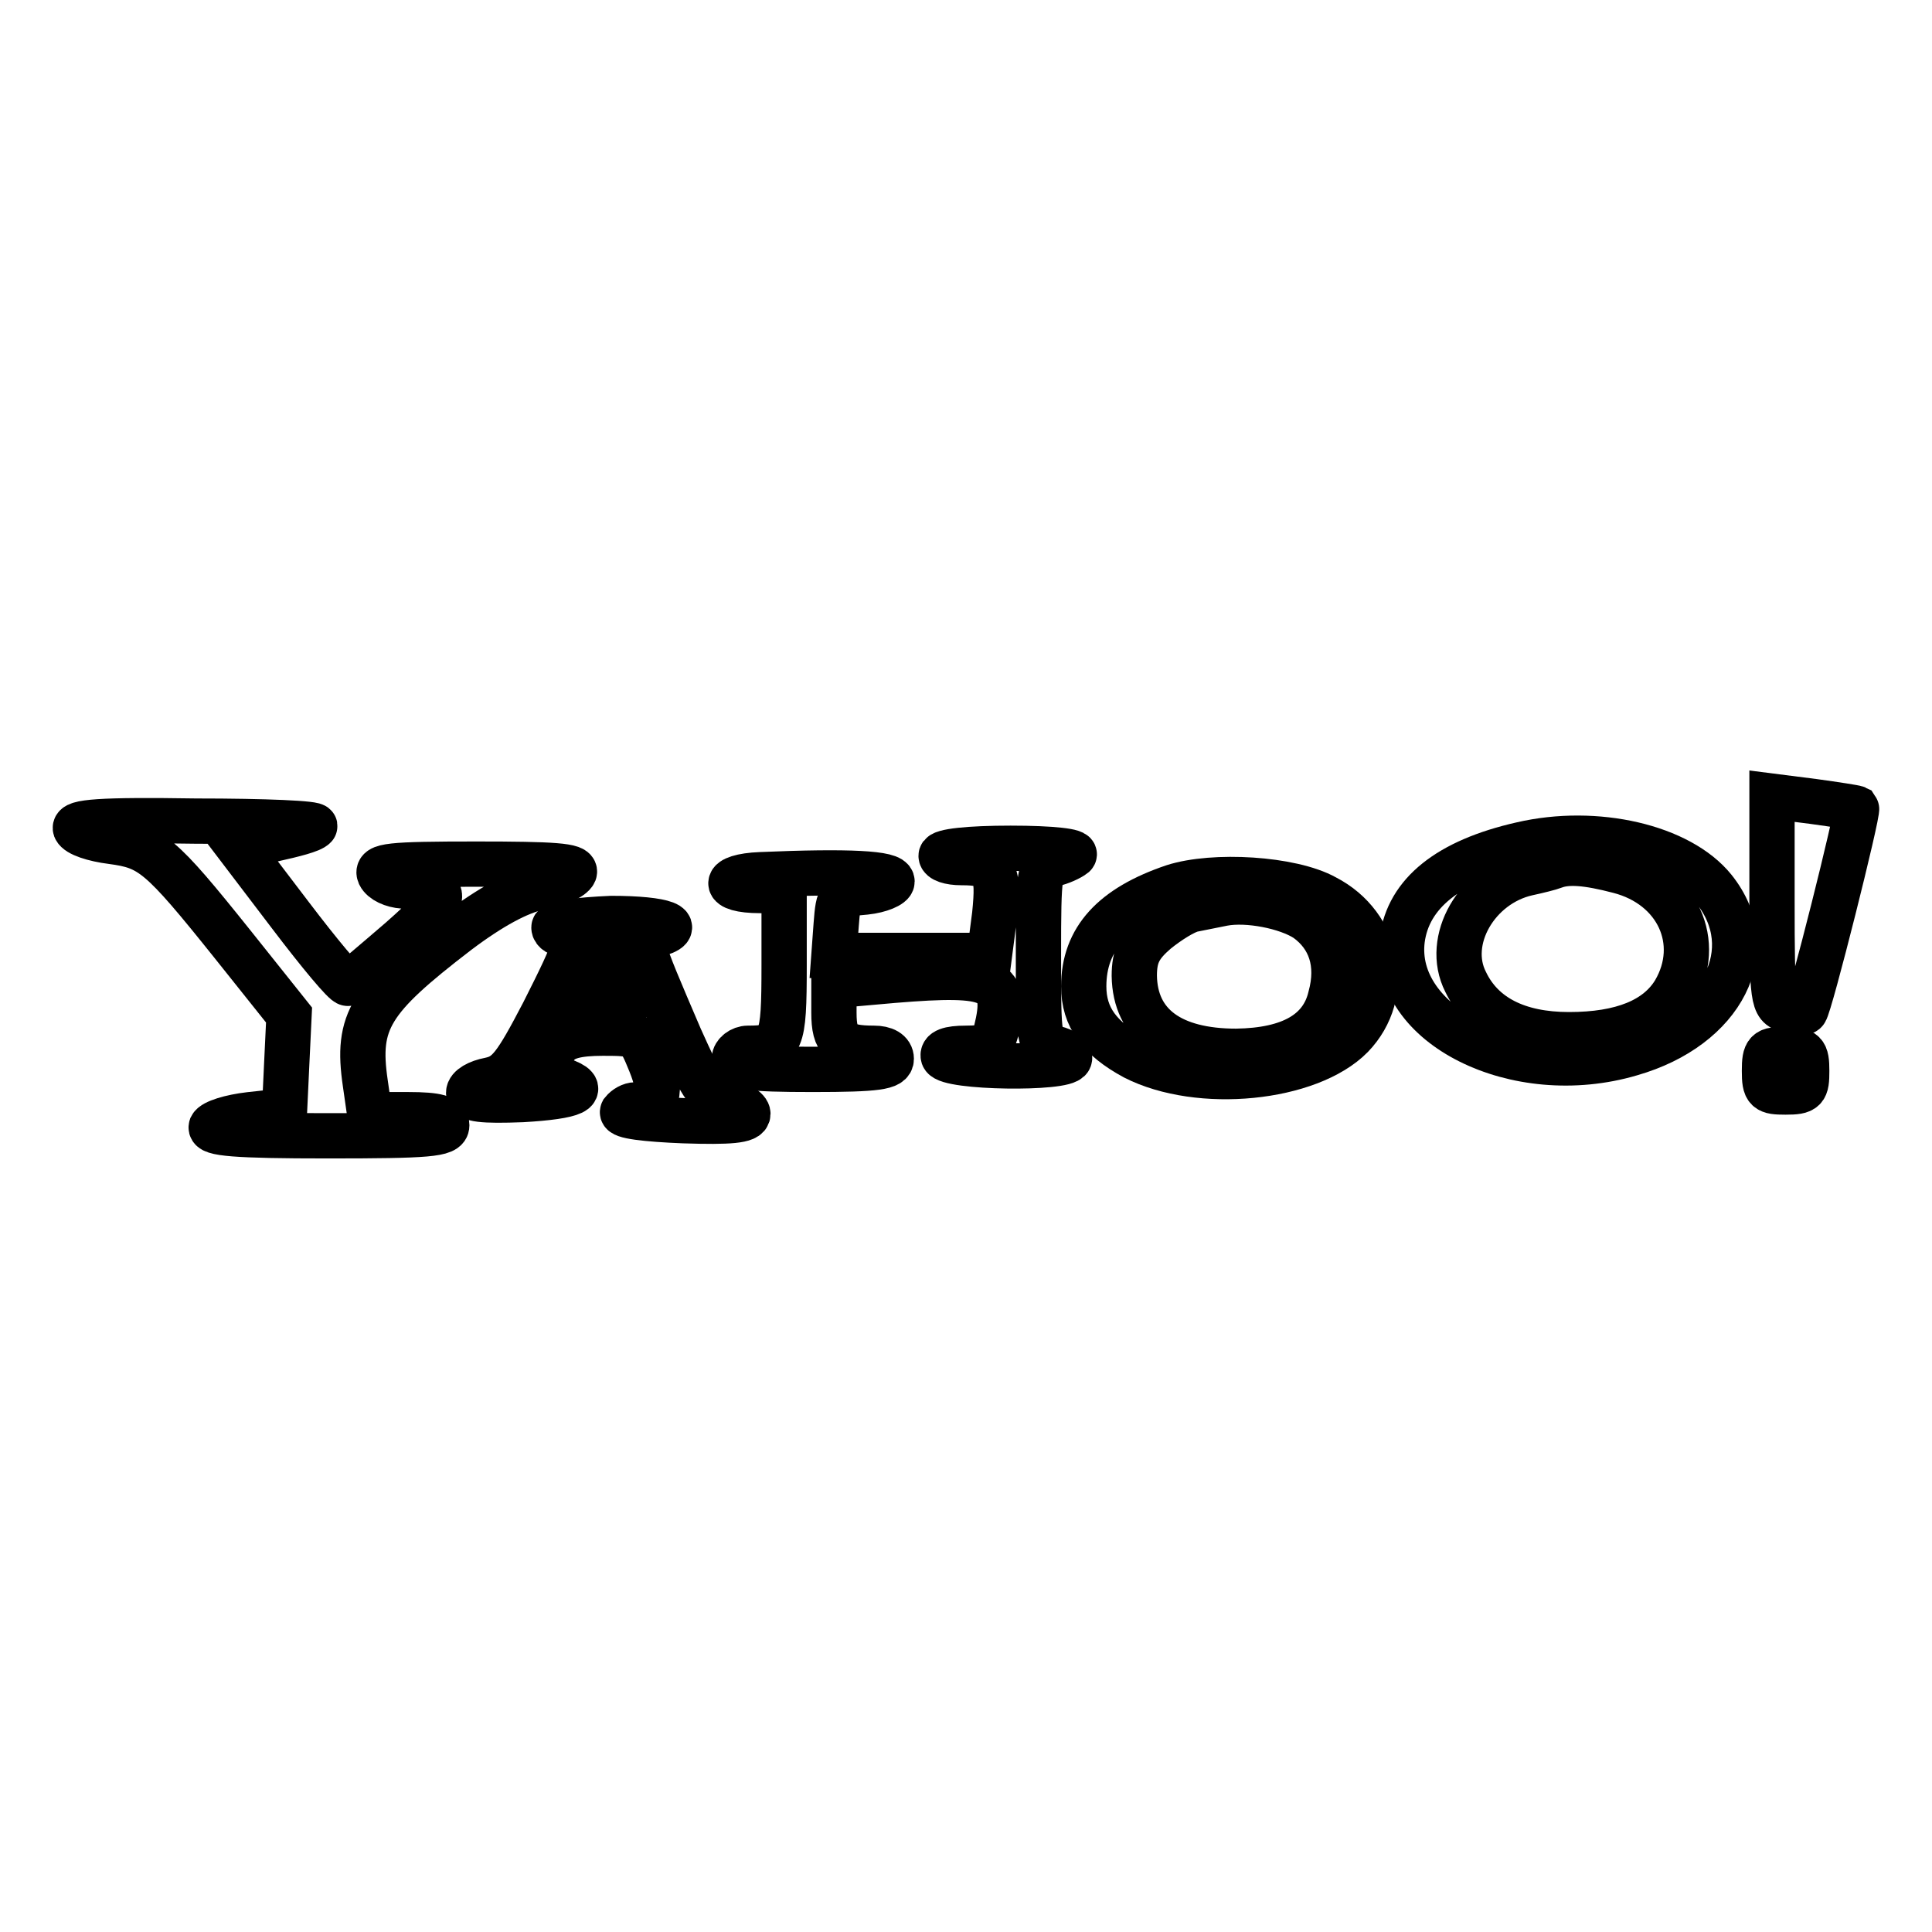
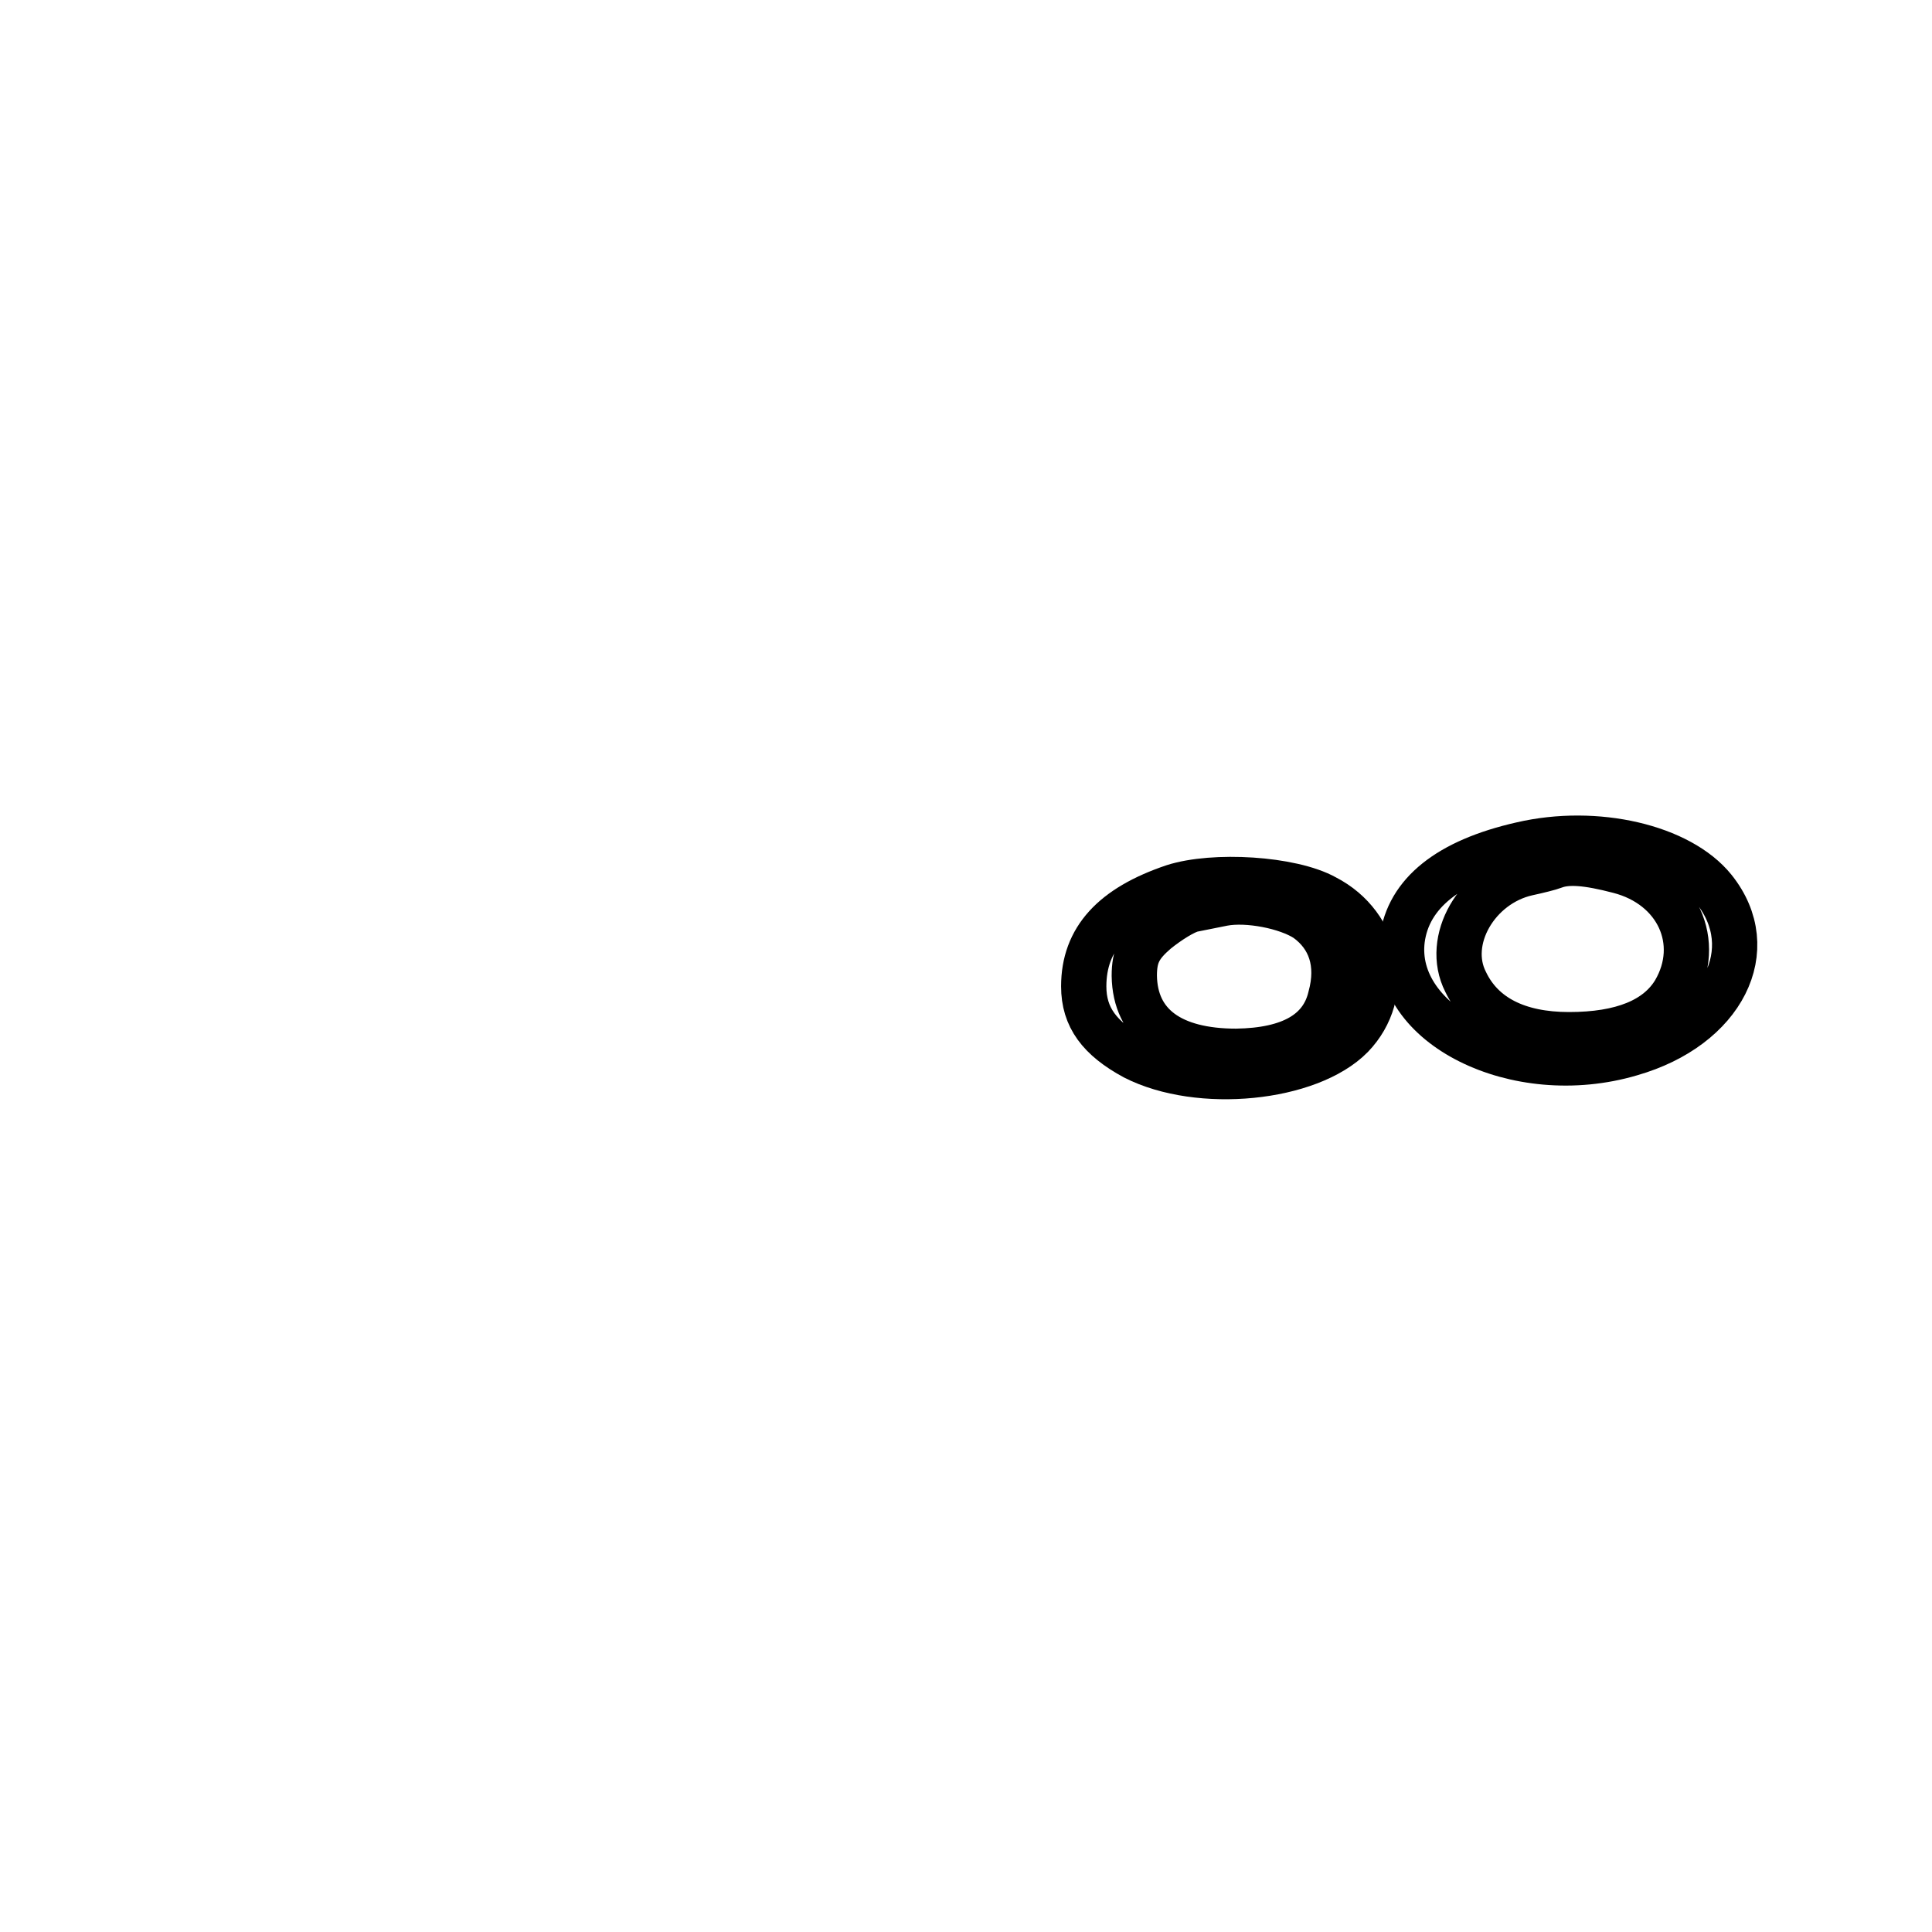
<svg xmlns="http://www.w3.org/2000/svg" version="1.1" x="0px" y="0px" viewBox="0 0 256 256" enable-background="new 0 0 256 256" xml:space="preserve">
  <g>
    <g>
      <g>
-         <path stroke-width="6" fill-opacity="0" stroke="#000000" d="M234.8,119.4c0,13.2,0.1,13.9,2,14.4c1,0.4,2.2,0.5,2.4,0.2c0.6-0.6,7.1-26.5,6.8-26.9c-0.2-0.1-2.8-0.5-5.7-0.9l-5.5-0.7V119.4z" />
-         <path stroke-width="6" fill-opacity="0" stroke="#000000" d="M10,109.8c0.3,0.7,2.4,1.4,4.8,1.7c5.2,0.7,6.4,1.6,16,13.6l7.5,9.4l-0.3,6.3l-0.3,6.4l-4.6,0.5c-2.6,0.3-4.8,1-5.1,1.6c-0.3,0.9,3.2,1.2,15.4,1.2c13.4,0,15.8-0.2,15.8-1.4c0-1-1.2-1.4-5.1-1.4h-5.1l-0.6-4.2c-1.2-8.2,0.6-11.1,12.2-20c4.5-3.4,8.1-5.3,10.8-5.9c2.4-0.4,4.4-1.3,4.7-2c0.3-0.9-2.8-1.1-13-1.1c-11.5,0-13.3,0.2-12.8,1.4c0.4,0.8,1.7,1.4,3.1,1.5c6.5,0.2,6.5,1.1-0.3,7.1c-3.5,3-6.6,5.7-7,5.8c-0.4,0.1-3.8-4-7.6-9l-7-9.2l4.7-0.9c2.7-0.6,5.1-1.2,5.5-1.7c0.4-0.4-6.6-0.7-15.7-0.7C13.3,108.6,9.7,108.9,10,109.8z" />
        <path stroke-width="6" fill-opacity="0" stroke="#000000" d="M201.6,111.9c-9.7,2.2-15,6.5-15.8,12.6c-1.4,11.3,15.1,19.6,30.3,15.1c12.2-3.5,17.4-13.8,11-21.8C222.6,112.2,211.5,109.6,201.6,111.9z M214.5,115.4c7.8,2,11.2,9.5,7.4,16c-2.3,3.8-7,5.7-14,5.7c-6.8,0-11.5-2.4-13.7-7c-2.8-5.5,1.5-12.9,8.2-14.4c1.4-0.3,3-0.7,3.5-0.9C207.7,114.1,210.3,114.3,214.5,115.4z" />
-         <path stroke-width="6" fill-opacity="0" stroke="#000000" d="M124.7,113.4c0,0.5,1.1,0.9,2.7,0.9c4.5,0,5,1,4.4,6.9l-0.7,5.4h-10.3h-10.3l0.3-4.1c0.3-3.9,0.4-4,3.9-4.3c1.9-0.2,3.5-0.9,3.5-1.4c0-1.1-5.7-1.4-17.4-0.9c-5.2,0.2-5.3,2.1-0.1,2.1h3.2v9.9c0,10.4-0.3,11-4.8,11c-0.9,0-1.8,0.7-1.8,1.4c0,1.1,1.8,1.4,10.4,1.4c8.6,0,10.4-0.3,10.4-1.4c0-0.9-0.9-1.4-2.3-1.4c-4.3,0-5.3-0.9-5.3-4.7v-3.6l7.9-0.7c13.4-1.1,15.3-0.2,13.6,6.7c-0.5,1.9-1.2,2.3-4,2.3c-2.3,0-3.2,0.4-3,1.1c0.6,1.5,16.2,1.7,16.7,0.3c0.2-0.5-0.7-1.1-1.9-1.4c-2.2-0.6-2.2-0.9-2.2-12.3c0-11.1,0.1-11.9,1.9-12.1c1-0.2,2.3-0.8,2.8-1.2c0.5-0.5-2.8-0.9-8.4-0.9C128.4,112.4,124.7,112.8,124.7,113.4z" />
        <path stroke-width="6" fill-opacity="0" stroke="#000000" d="M155.5,117.5c-8,2.7-11.9,6.9-11.9,13.2c0,4.1,2.1,6.9,6.7,9.4c8.6,4.4,23.2,2.9,28.8-2.8c5.4-5.6,3.7-14.7-3.5-18.4C171.1,116.4,160.8,115.8,155.5,117.5z M173.1,121.8c3.2,2.3,4.4,5.9,3.2,10.3c-1.1,4.7-5.3,7.1-12.5,7.2c-8.6,0-13.4-3.5-13.5-10c0-2.7,0.7-4,2.9-5.9c1.6-1.3,3.8-2.7,4.9-2.9c1.1-0.2,2.9-0.6,4-0.8C165.3,119.1,170.5,120.1,173.1,121.8z" />
-         <path stroke-width="6" fill-opacity="0" stroke="#000000" d="M73.4,122.9c0,0.5,0.7,0.9,1.4,0.9c2.2,0,1.8,1.3-2.8,10.4c-3.7,7.1-4.7,8.4-7.1,8.9c-1.6,0.3-2.8,1-2.8,1.7c0,0.9,1.8,1.1,7.1,0.9c6.9-0.4,9-1.3,5.2-2.6c-2.2-0.7-2.4-2.2-0.6-4.6c0.9-1.1,2.6-1.6,6.1-1.6c4.7,0,4.7,0.1,6.3,4c1.6,4,1.1,5.4-2,5.5c-0.6,0-1.3,0.4-1.7,0.9c-0.3,0.6,3.1,1,8.1,1.2c6.1,0.2,8.5,0,8.5-0.9c0-0.6-1.2-1.3-2.8-1.7c-2.4-0.5-3.2-1.7-6.2-8.4c-5.7-13.3-5.6-13-3.4-13.6c4.3-1.1,1.4-2.2-5.7-2.2C76.6,121.9,73.4,122.3,73.4,122.9z M81.8,129.4c1.6,5.3,1.5,5.8-2.2,5.8c-1.8,0-3.3-0.3-3.3-0.7c0-1.5,3.1-8.8,3.8-8.8C80.4,125.7,81.2,127.3,81.8,129.4z" />
-         <path stroke-width="6" fill-opacity="0" stroke="#000000" d="M233.8,141.9c0,2.6,0.3,2.8,2.8,2.8c2.6,0,2.8-0.3,2.8-2.8s-0.3-2.8-2.8-2.8C234.1,139,233.8,139.3,233.8,141.9z" />
      </g>
    </g>
  </g>
</svg>